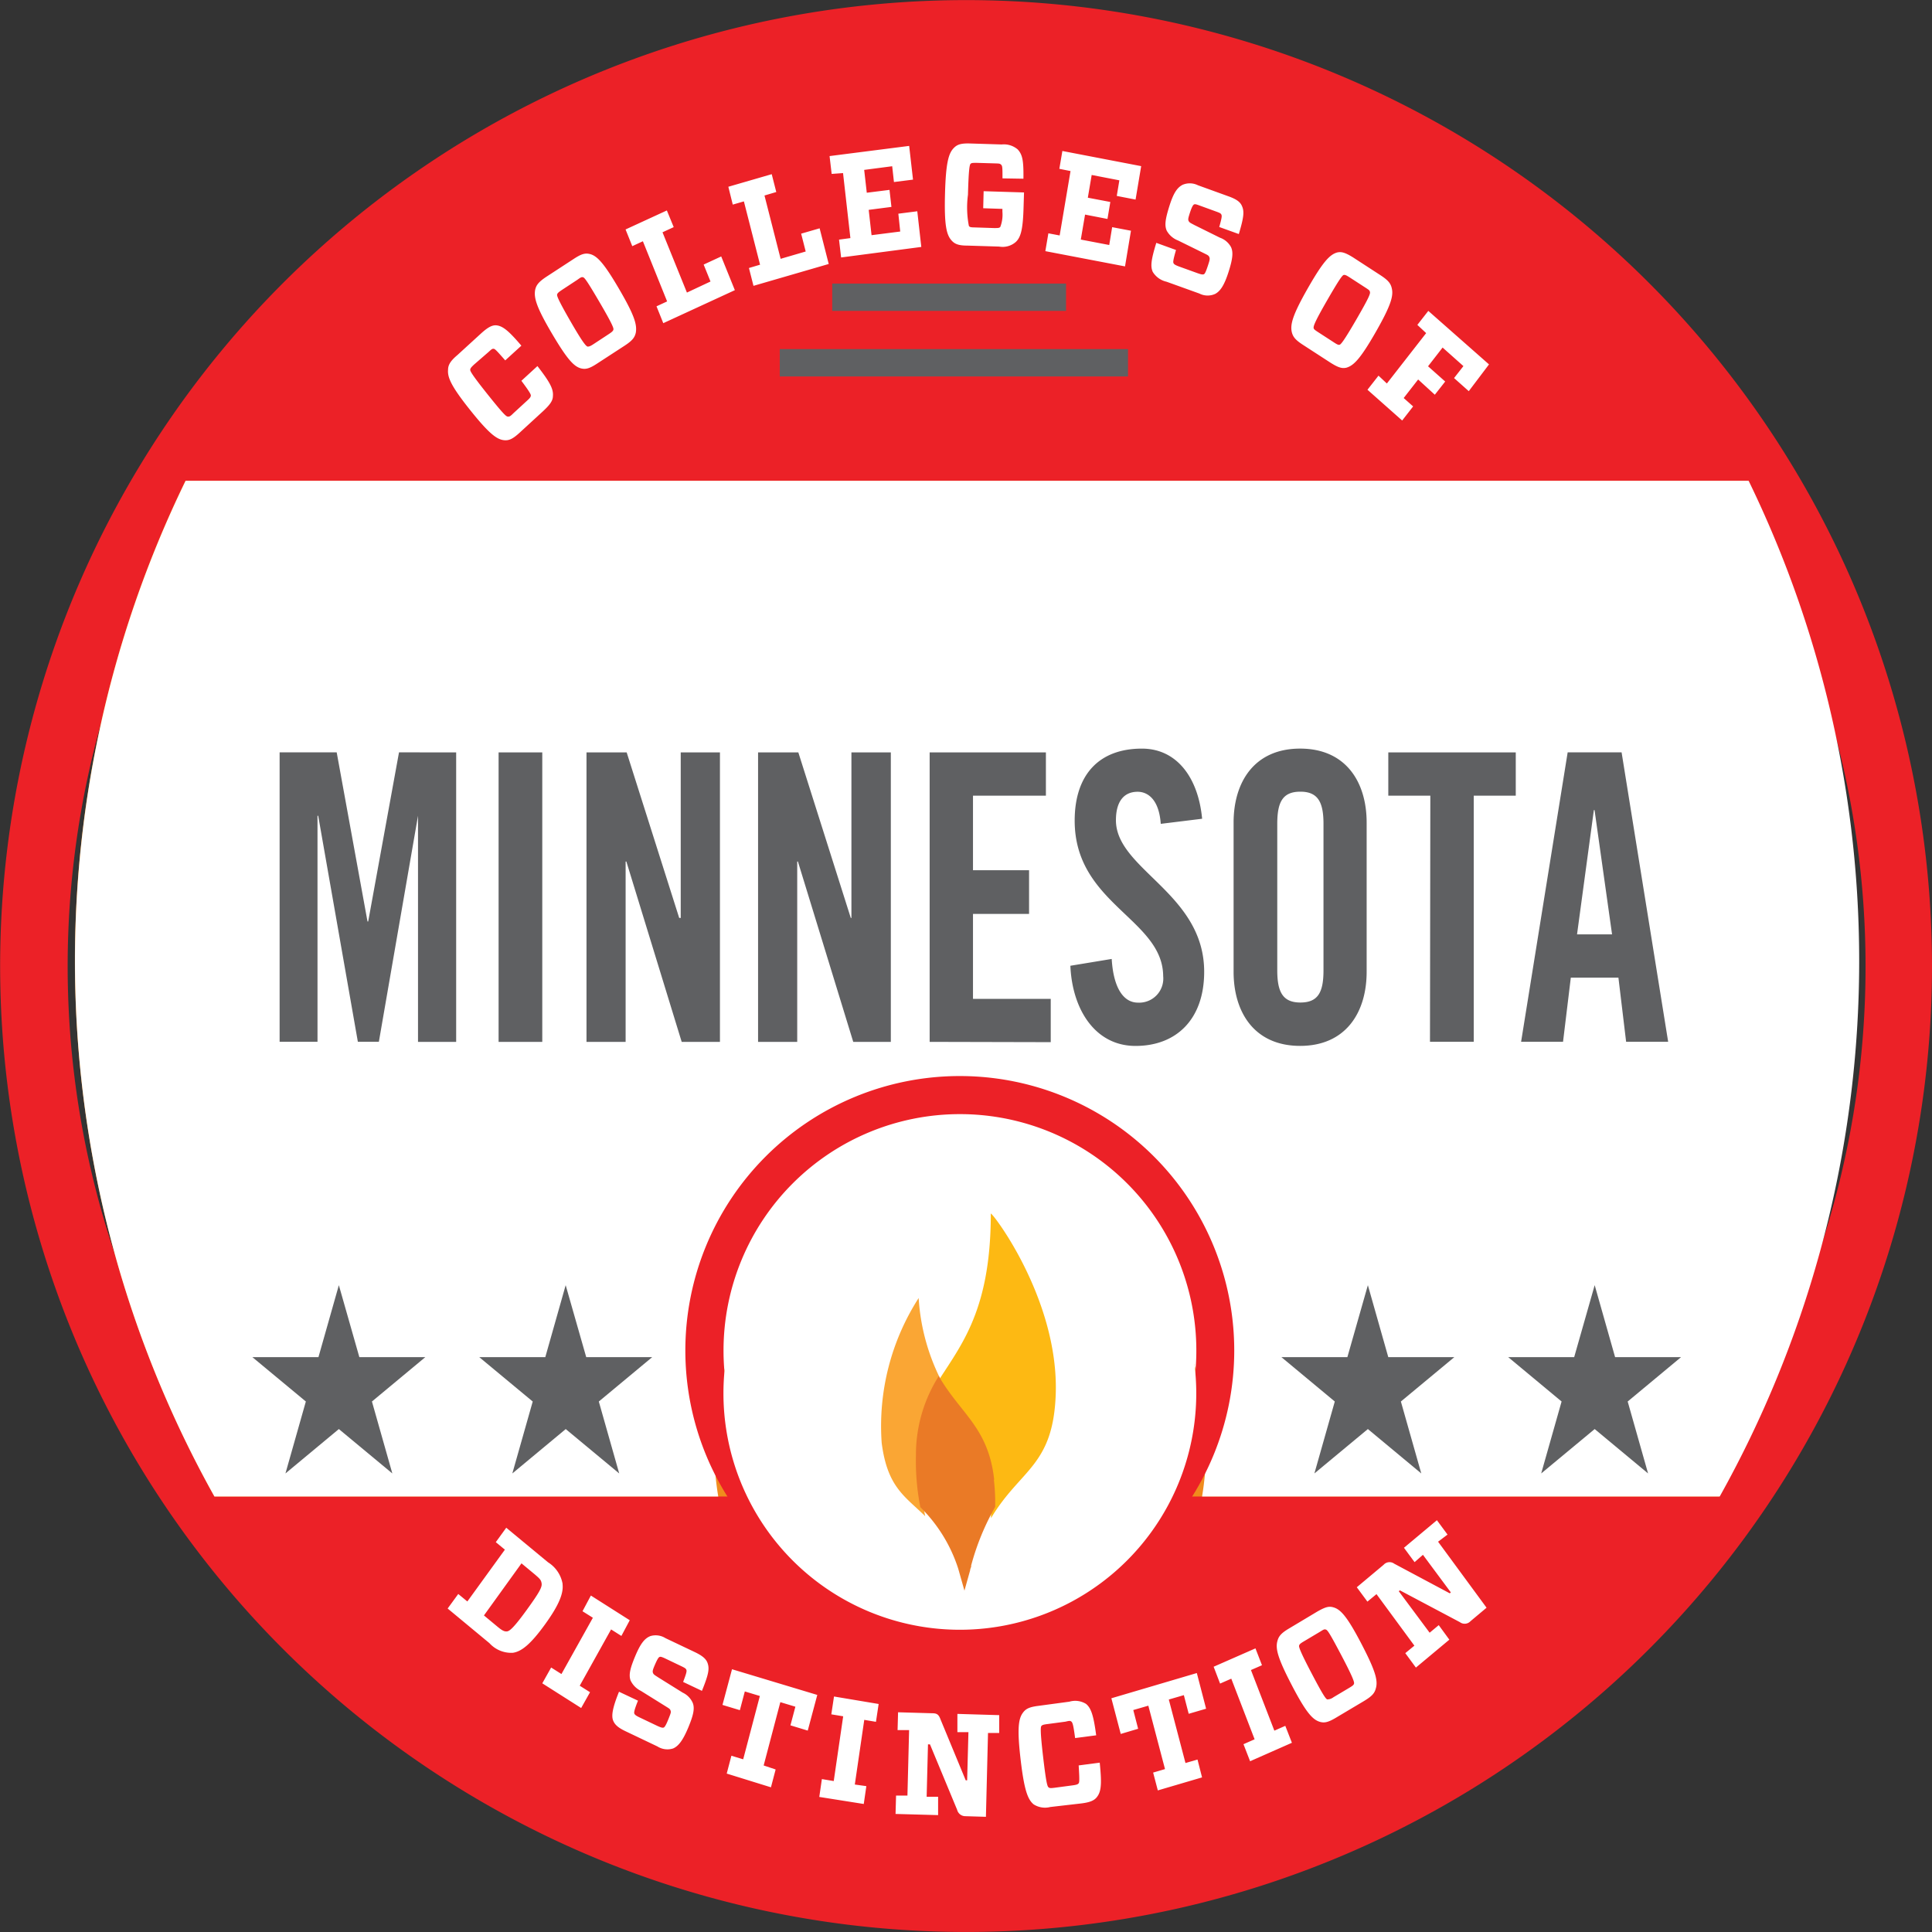
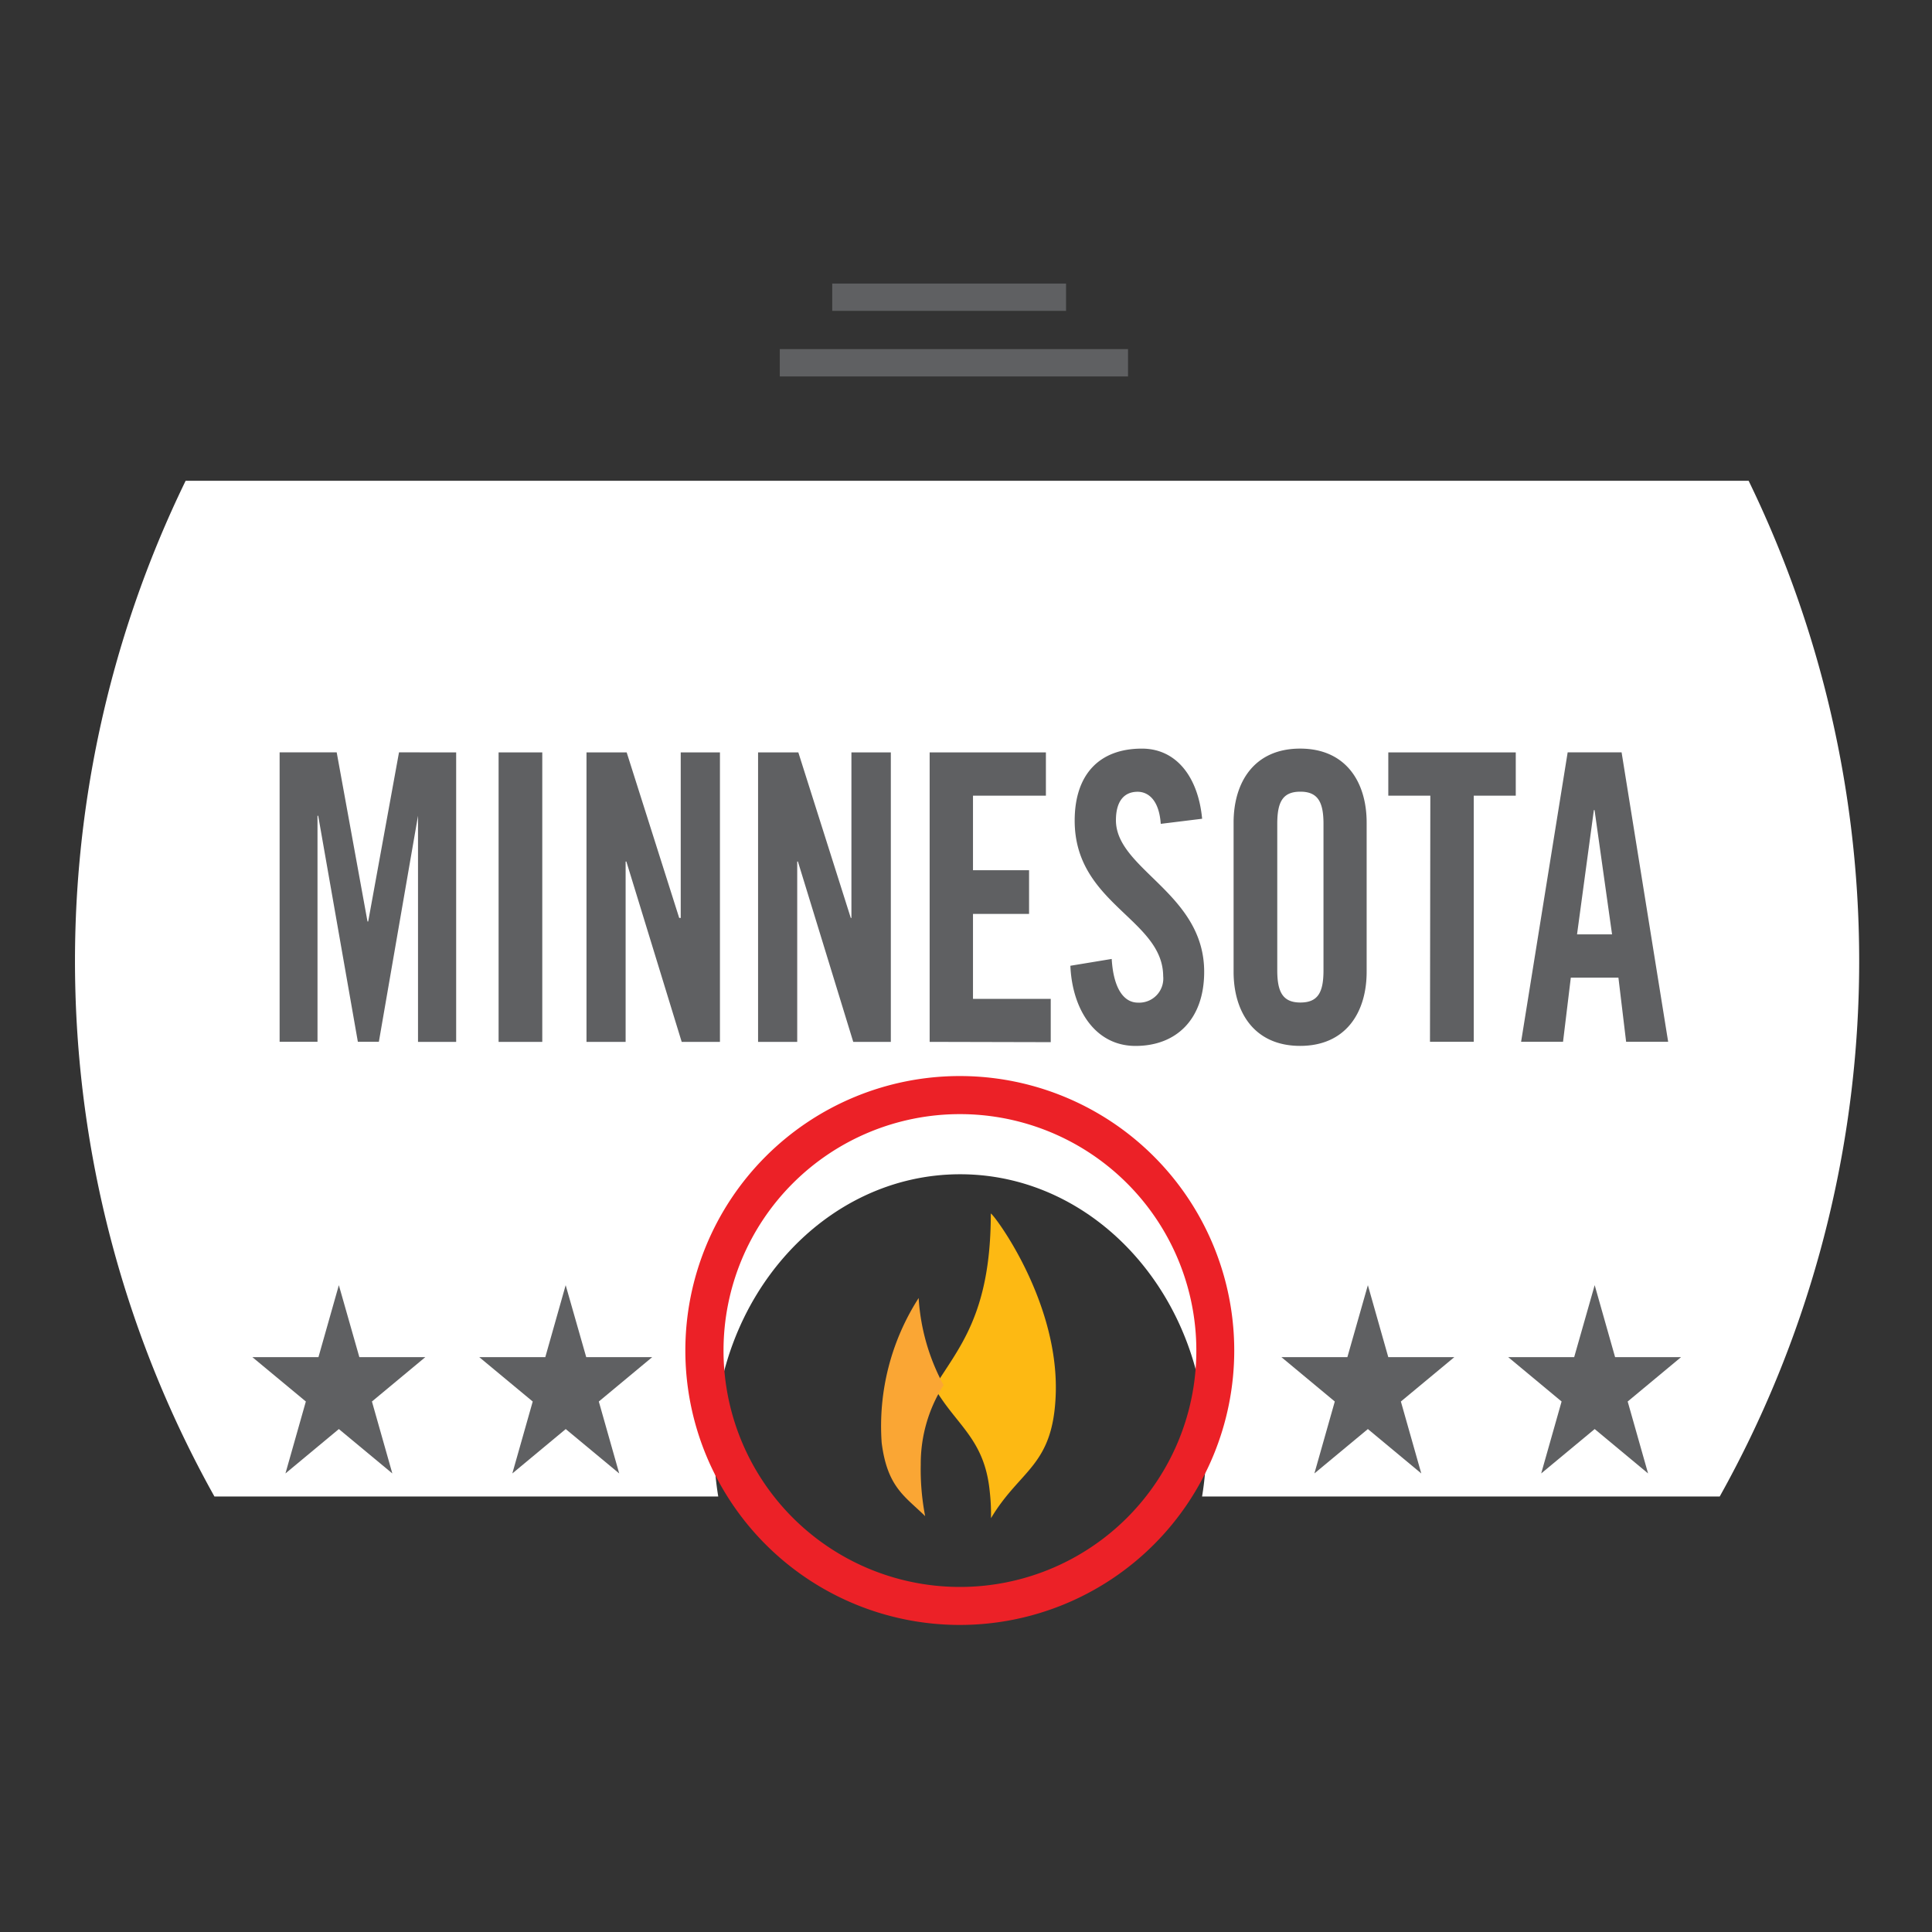
<svg xmlns="http://www.w3.org/2000/svg" id="Minnesota_badge_23-24" width="127.487" height="127.489" viewBox="0 0 127.487 127.489">
  <rect x="0" y="0" width="127.487" height="127.489" fill="#333333" stroke="none" />
  <g id="Layer_1" data-name="Layer 1" transform="translate(0 0)">
-     <path id="Path_273" data-name="Path 273" d="M116.022,27.349a63.739,63.739,0,1,0,11.349,36.334,63.739,63.739,0,0,0-11.349-36.334M13.632,95.579A59.474,59.474,0,0,1,11.7,35.031H115.634a59.492,59.492,0,0,1-1.923,60.549Z" transform="translate(0.116 0.093)" fill="#ec2127" />
-     <path id="Path_274" data-name="Path 274" d="M16.568,125.735A72.433,72.433,0,0,1,14.654,58.71h103.1a72.456,72.456,0,0,1-1.908,67.025Z" transform="translate(-2.417 -26.985)" fill="#f08b1d" />
    <path id="Path_275" data-name="Path 275" d="M82.31,147.361a15.611,15.611,0,0,1,14-15.511,15.611,15.611,0,0,0-14,15.511M99.494,131.85a15.617,15.617,0,0,1,14,15.511,15.617,15.617,0,0,0-14-15.511" transform="translate(-34.57 -54.081)" fill="#f08b1d" />
    <path id="Path_276" data-name="Path 276" d="M117.776,58.71H14.671a72.432,72.432,0,0,0,1.9,67.025H49.816a19.763,19.763,0,0,1-.267-3.154c0-10,7.267-18.11,16.23-18.11s16.23,8.108,16.23,18.11a19.764,19.764,0,0,1-.267,3.154H115.9a72.454,72.454,0,0,0,1.908-67.025" transform="translate(-2.421 -26.985)" fill="#fff" />
    <path id="Path_277" data-name="Path 277" d="M96.61,130.433a15.6,15.6,0,1,1-15.591,15.6,15.6,15.6,0,0,1,15.591-15.6m0-2.513a18.11,18.11,0,1,0,18.11,18.11,18.11,18.11,0,0,0-18.11-18.11" transform="translate(-33.276 -56.915)" fill="#ec2127" />
-     <path id="Path_278" data-name="Path 278" d="M97.9,131.72a15.6,15.6,0,1,1-15.591,15.6A15.6,15.6,0,0,1,97.9,131.72" transform="translate(-34.571 -55.377)" fill="#fff" />
+     <path id="Path_278" data-name="Path 278" d="M97.9,131.72A15.6,15.6,0,0,1,97.9,131.72" transform="translate(-34.571 -55.377)" fill="#fff" />
    <path id="Path_279" data-name="Path 279" d="M107.512,156.5c1.937-3.246,4.106-3.418,4.271-8.192.212-6.308-4.285-12.12-4.285-11.9,0,6.718-2.182,8.9-3.729,11.465,1.441,2.5,3.306,3.379,3.656,6.837a13.416,13.416,0,0,1,.086,1.785" transform="translate(-42.118 -56.321)" fill="#fdb913" />
    <path id="Path_280" data-name="Path 280" d="M101.633,150.813a13.826,13.826,0,0,1-1.646-5.746,15.643,15.643,0,0,0-2.44,9.554c.377,2.942,1.534,3.524,2.87,4.84a16.109,16.109,0,0,1-.291-3.412,9.667,9.667,0,0,1,1.508-5.237" transform="translate(-39.368 -59.414)" fill="#faa634" />
-     <path id="Path_281" data-name="Path 281" d="M106.652,160.6c-.383-3.458-2.215-4.337-3.656-6.837A9.667,9.667,0,0,0,101.488,159a15.684,15.684,0,0,0,.291,3.412,10,10,0,0,1,2.5,4.06l.41,1.448.37-1.322a.764.764,0,0,1,.066-.231c.026-.079,0-.066,0-.079a16.317,16.317,0,0,1,1.593-3.894,13.363,13.363,0,0,0-.086-1.785" transform="translate(-41.048 -62.959)" fill="#ea7a26" />
-     <path id="Path_282" data-name="Path 282" d="M52.141,109.28c.072.589-.2,1.348-1.159,2.672s-1.561,1.795-2.13,1.871a1.942,1.942,0,0,1-1.534-.636L44.56,110.9l.7-.959.6.494,2.477-3.419-.6-.494.69-.953,2.759,2.283a2.112,2.112,0,0,1,.96,1.424Zm-5.186,2.077.9.747c.3.247.441.324.623.306s.486-.294,1.313-1.436,1-1.477.971-1.718-.127-.324-.43-.589l-.9-.747Zm7,5.067-.585,1.042-2.565-1.63.585-1.042.679.43,2.074-3.714-.684-.43.552-1.036,2.565,1.63-.552,1.036-.679-.43-2.069,3.714Zm5.473,3.714A1.231,1.231,0,0,1,58.4,120l-2.074-.989c-.491-.23-.739-.436-.85-.73s-.055-.789.392-1.889l1.252.589c-.237.589-.27.771-.243.847s.1.141.348.259l1.159.553c.243.112.348.141.425.118s.177-.2.331-.589.166-.424.127-.541-.132-.153-.353-.294l-1.605-1a1.457,1.457,0,0,1-.684-.7c-.116-.353-.039-.753.309-1.583s.618-1.177,1-1.33a1.216,1.216,0,0,1,1,.135l1.931.918c.491.235.745.441.844.718.138.383.072.753-.37,1.842l-1.241-.589c.215-.559.248-.706.215-.795s-.094-.129-.326-.241l-1.07-.512c-.215-.1-.3-.129-.375-.1s-.166.194-.309.524-.166.43-.121.536.11.135.353.294l1.605,1a1.345,1.345,0,0,1,.668.689c.127.341.055.759-.292,1.595s-.646,1.254-1.026,1.407Zm6.775,1.383-.309,1.177-2.919-.906.309-1.177.778.235,1.1-4.178-.993-.3-.326,1.236-1.148-.347.629-2.354,5.627,1.695-.629,2.354-1.142-.347.326-1.23-.993-.3-1.1,4.178Zm5.986,1.1-.171,1.177-2.935-.465.171-1.177.783.129.623-4.273-.783-.129.177-1.177L73,117.2l-.177,1.177-.772-.129-.623,4.267Zm6.736-3.561h-.728v-1.206l2.759.082v1.177h-.739l-.138,5.532-1.346-.041a.556.556,0,0,1-.552-.418l-1.793-4.32h-.132l-.088,3.455h.756v1.212l-2.808-.077.033-1.212H74.9l.11-4.32h-.761l.033-1.177,2.257.065c.331,0,.43.1.552.424l1.655,4h.094Zm5.4,4.938a1.387,1.387,0,0,1-1.1-.177c-.381-.318-.618-.918-.855-2.943s-.149-2.7.149-3.1c.188-.259.419-.377,1.01-.453l2.058-.277a1.356,1.356,0,0,1,1.1.147c.348.288.5.812.668,2.072l-1.39.182c-.11-.818-.16-1.012-.243-1.083s-.143-.059-.392,0l-1.192.159c-.281.035-.348.065-.4.129s-.083.341.116,2.042.276,1.936.353,2,.143.065.425.029l1.192-.159c.259-.035.326-.071.375-.135s.061-.241,0-1.177l1.39-.182c.132,1.312.116,1.866-.166,2.242-.182.259-.486.377-1.043.447Zm9.716-3.131.3,1.177-2.919.859-.309-1.177.783-.23-1.1-4.184-.993.288.32,1.236-1.148.341-.618-2.354,5.639-1.665.612,2.354-1.148.335-.32-1.23-.993.288,1.1,4.19Zm5.793-2.225.436,1.118-2.759,1.218-.436-1.124.734-.324-1.539-4-.739.324-.425-1.112,2.759-1.212.43,1.112-.728.318,1.545,4Zm2.119-7.545c.552-.312.772-.359,1.065-.271.463.135.894.589,1.837,2.4s1.1,2.431.954,2.943c-.083.318-.248.512-.772.83l-1.859,1.106c-.519.312-.772.359-1.07.271-.463-.141-.894-.589-1.837-2.4s-1.1-2.436-.954-2.943c.083-.312.259-.518.778-.824Zm.657,5.8a.674.674,0,0,0,.4-.141l1.048-.624c.237-.141.3-.2.314-.288s-.044-.347-.828-1.836-.921-1.683-1.032-1.718-.154,0-.392.147l-1.048.624c-.243.141-.3.2-.326.282s.044.347.828,1.842S102.512,116.866,102.606,116.9Zm6.306-9.54-.552.483-.7-.948,2.174-1.819.7.948-.623.471,3.2,4.355-1.059.889a.526.526,0,0,1-.7.065l-3.961-2.1-.072.059,2.036,2.737.6-.5.7.959-2.207,1.842-.7-.953.6-.494-2.5-3.4-.6.494-.7-.948,1.771-1.483a.526.526,0,0,1,.7-.071l3.663,1.954.072-.059ZM49.3,33.32c-.452.412-.69.512-1,.488-.48-.041-.988-.406-2.24-1.972s-1.517-2.166-1.473-2.672c0-.324.16-.589.612-.971l1.578-1.442c.425-.383.712-.547.993-.524.441.041.839.388,1.655,1.342l-1.065.971c-.519-.589-.662-.753-.761-.765s-.149.035-.342.212l-.943.818c-.21.194-.254.259-.265.347s.11.33,1.153,1.636,1.219,1.454,1.324,1.46.154,0,.37-.218l.91-.836c.2-.177.237-.253.243-.33s-.072-.241-.623-.977l1.059-.971c.789,1.018,1.065,1.495,1.021,1.972,0,.324-.21.589-.634.989ZM52.88,21.844c.519-.341.756-.394,1.059-.324.463.112.91.553,1.937,2.313s1.186,2.354,1.1,2.878c-.072.318-.226.524-.739.859l-1.81,1.177c-.508.335-.756.394-1.054.324-.474-.118-.921-.589-1.937-2.313s-1.2-2.354-1.1-2.878c.072-.318.237-.524.739-.859Zm.9,5.785c.088,0,.16,0,.4-.159L55.2,26.8c.232-.153.287-.218.3-.306s-.066-.341-.9-1.766-1-1.642-1.1-1.671-.154,0-.381.165l-1.021.671c-.237.159-.292.218-.314.3s.061.347.9,1.8S53.685,27.576,53.785,27.629Zm3.663-6.95-.7.324L56.3,19.9l2.725-1.254.452,1.1-.739.341,1.611,3.978,1.556-.73-.452-1.118,1.159-.536.9,2.225-4.723,2.178-.447-1.112.7-.324Zm6.665-2.631-.734.212-.292-1.177,2.863-.83.3,1.177-.778.23,1.065,4.178,1.655-.483-.3-1.177,1.219-.353.6,2.354-4.965,1.442-.3-1.177.734-.218ZM69.9,16.235l-.138-1.177,5.252-.671.254,2.225-1.258.159-.116-1.042-1.848.241.171,1.507,1.5-.188.127,1.124-1.5.194.188,1.671,1.892-.241L74.3,18.86,75.55,18.7l.265,2.354-5.291.694-.138-1.177.75-.1-.485-4.29Zm11.272.294c0-.677,0-.818-.088-.9s-.121-.077-.392-.088l-1.208-.035c-.281,0-.353,0-.419.065s-.127.388-.171,2.042a6.348,6.348,0,0,0,.061,2.054c.061.088.132.094.414.1l1.252.041c.254,0,.342,0,.408-.077a2.27,2.27,0,0,0,.138-1v-.188L79.9,18.5l.028-1.124,2.665.082-.028.912c-.039,1.548-.188,2.048-.513,2.354a1.317,1.317,0,0,1-1.1.306l-2.1-.065c-.6,0-.839-.112-1.048-.347-.331-.377-.48-1.006-.425-3.066s.237-2.69.59-3.037c.221-.224.469-.306,1.065-.288l2.08.065a1.409,1.409,0,0,1,1.065.33c.309.341.392.718.375,1.93Zm3.752-.63.2-1.177,5.2,1-.37,2.207-1.241-.241.171-1.03-1.826-.353-.254,1.5,1.484.282L88.1,19.207l-1.479-.288-.281,1.648,1.876.359.193-1.177,1.241.235-.392,2.354L84,21.332l.2-1.177.745.141.717-4.249Zm10.262,8.263a1.2,1.2,0,0,1-1.026-.035L92,23.35a1.434,1.434,0,0,1-.91-.647c-.16-.353-.121-.777.232-1.919l1.3.471c-.182.636-.2.789-.166.865s.11.129.364.224l1.208.436c.243.088.353.106.43.077s.154-.218.276-.589.132-.441.083-.553-.143-.141-.375-.259l-1.688-.83a1.441,1.441,0,0,1-.745-.647c-.149-.341-.1-.742.171-1.607s.513-1.23.877-1.418a1.207,1.207,0,0,1,1.01.029l2,.724c.513.182.778.359.9.63.171.365.138.742-.2,1.866l-1.291-.465c.166-.589.182-.724.143-.812s-.1-.118-.342-.206l-1.1-.4c-.221-.082-.309-.106-.375-.065s-.154.206-.265.553-.132.441-.077.541.121.124.375.259l1.688.836a1.332,1.332,0,0,1,.728.618c.154.33.121.753-.154,1.618s-.535,1.295-.91,1.483Zm10.929-1.242c.513.335.673.541.745.859.121.494-.044,1.118-1.054,2.884s-1.451,2.207-1.92,2.354c-.3.077-.552,0-1.059-.318l-1.815-1.177c-.513-.33-.673-.536-.75-.853-.11-.506.055-1.13,1.059-2.89s1.451-2.213,1.914-2.354c.3-.077.552,0,1.059.312Zm-4.414,3.46c0,.094.077.153.314.306l1.026.665c.232.153.309.182.386.153s.259-.218,1.1-1.671.921-1.689.894-1.807-.077-.141-.309-.294l-1.026-.665c-.237-.153-.309-.177-.392-.165s-.259.218-1.1,1.677-.91,1.713-.888,1.819Zm6.847-.182.723-.924,4.005,3.531-1.335,1.766-.971-.865.618-.789-1.374-1.224-.96,1.236,1.131,1.006-.684.871L108.6,29.8l-.954,1.224.623.553-.723.93-2.29-2.03.728-.93.552.518,2.593-3.325Z" transform="translate(-15.021 -4.759)" fill="#fff" />
    <path id="Path_283" data-name="Path 283" d="M59.873,40.414H82.852v1.805H59.873Zm3.46-4.324H78.762v1.8H63.333ZM45.744,102.182,47.1,106.93h4.355l-3.524,2.929,1.346,4.747-3.529-2.929-3.524,2.929,1.346-4.747-3.529-2.929H44.4Zm-14.967,0,1.352,4.747h4.355l-3.524,2.929,1.346,4.747-3.529-2.929-3.524,2.929,1.346-4.747L25.07,106.93h4.361Zm82.869,0,1.346,4.747h4.355l-3.524,2.929,1.346,4.747-3.524-2.929-3.529,2.929,1.346-4.747-3.524-2.929h4.355l1.352-4.747Zm-14.967,0,1.346,4.747h4.361l-3.529,2.929,1.346,4.747-3.524-2.929-3.529,2.929,1.346-4.747-3.524-2.929h4.355ZM38.518,67.027v19.1H36V71.206L33.417,86.122H32.031L29.414,71.206h-.046V86.122h-2.5v-19.1h3.766l2.033,11.161h.046l2.033-11.161Zm2.8,19.1v-19.1H44.2v19.1Zm5.8,0v-19.1H49.77L53.236,77.95h.1V67.027h2.588v19.1H53.4l-3.651-11.9H49.7v11.9Zm11.322,0v-19.1h2.657L64.558,77.95H64.6V67.027H67.2v19.1H64.72l-3.651-11.9h-.046v11.9Zm11.322,0v-19.1h7.671v2.856H72.622V74.8h3.7v2.883h-3.7v5.607h5.13v2.856Zm15.25-14.387c-.116-1.64-.878-2.116-1.525-2.116-.924,0-1.433.661-1.433,1.878,0,3.253,5.823,4.813,5.823,10,0,3.147-1.848,4.893-4.529,4.893s-4.182-2.433-4.3-5.29l2.727-.45c.116,1.931.786,2.883,1.733,2.883a1.591,1.591,0,0,0,1.664-1.746c-.023-3.782-5.84-4.761-5.84-10.262,0-3.041,1.617-4.754,4.436-4.754,2.311,0,3.72,1.924,3.974,4.628Zm4.806-.079c0-2.7,1.386-4.886,4.39-4.886s4.39,2.189,4.39,4.886v9.838c0,2.7-1.386,4.893-4.39,4.893s-4.39-2.2-4.39-4.893ZM92.7,81.414c0,1.428.37,2.116,1.525,2.116s1.525-.661,1.525-2.116v-9.68c0-1.428-.37-2.116-1.525-2.116S92.7,70.28,92.7,71.735Zm10.1-11.531h-2.773V67.027h8.411v2.856h-2.773V86.122h-2.888Zm8.757,16.239h-2.767l3.073-19.1h3.558l3.073,19.1H115.72l-.508-4.232h-3.142Zm.924-7.088h2.311l-1.155-8.2h-.046Z" transform="translate(-8.417 -17.377)" fill="#5f6062" />
  </g>
</svg>